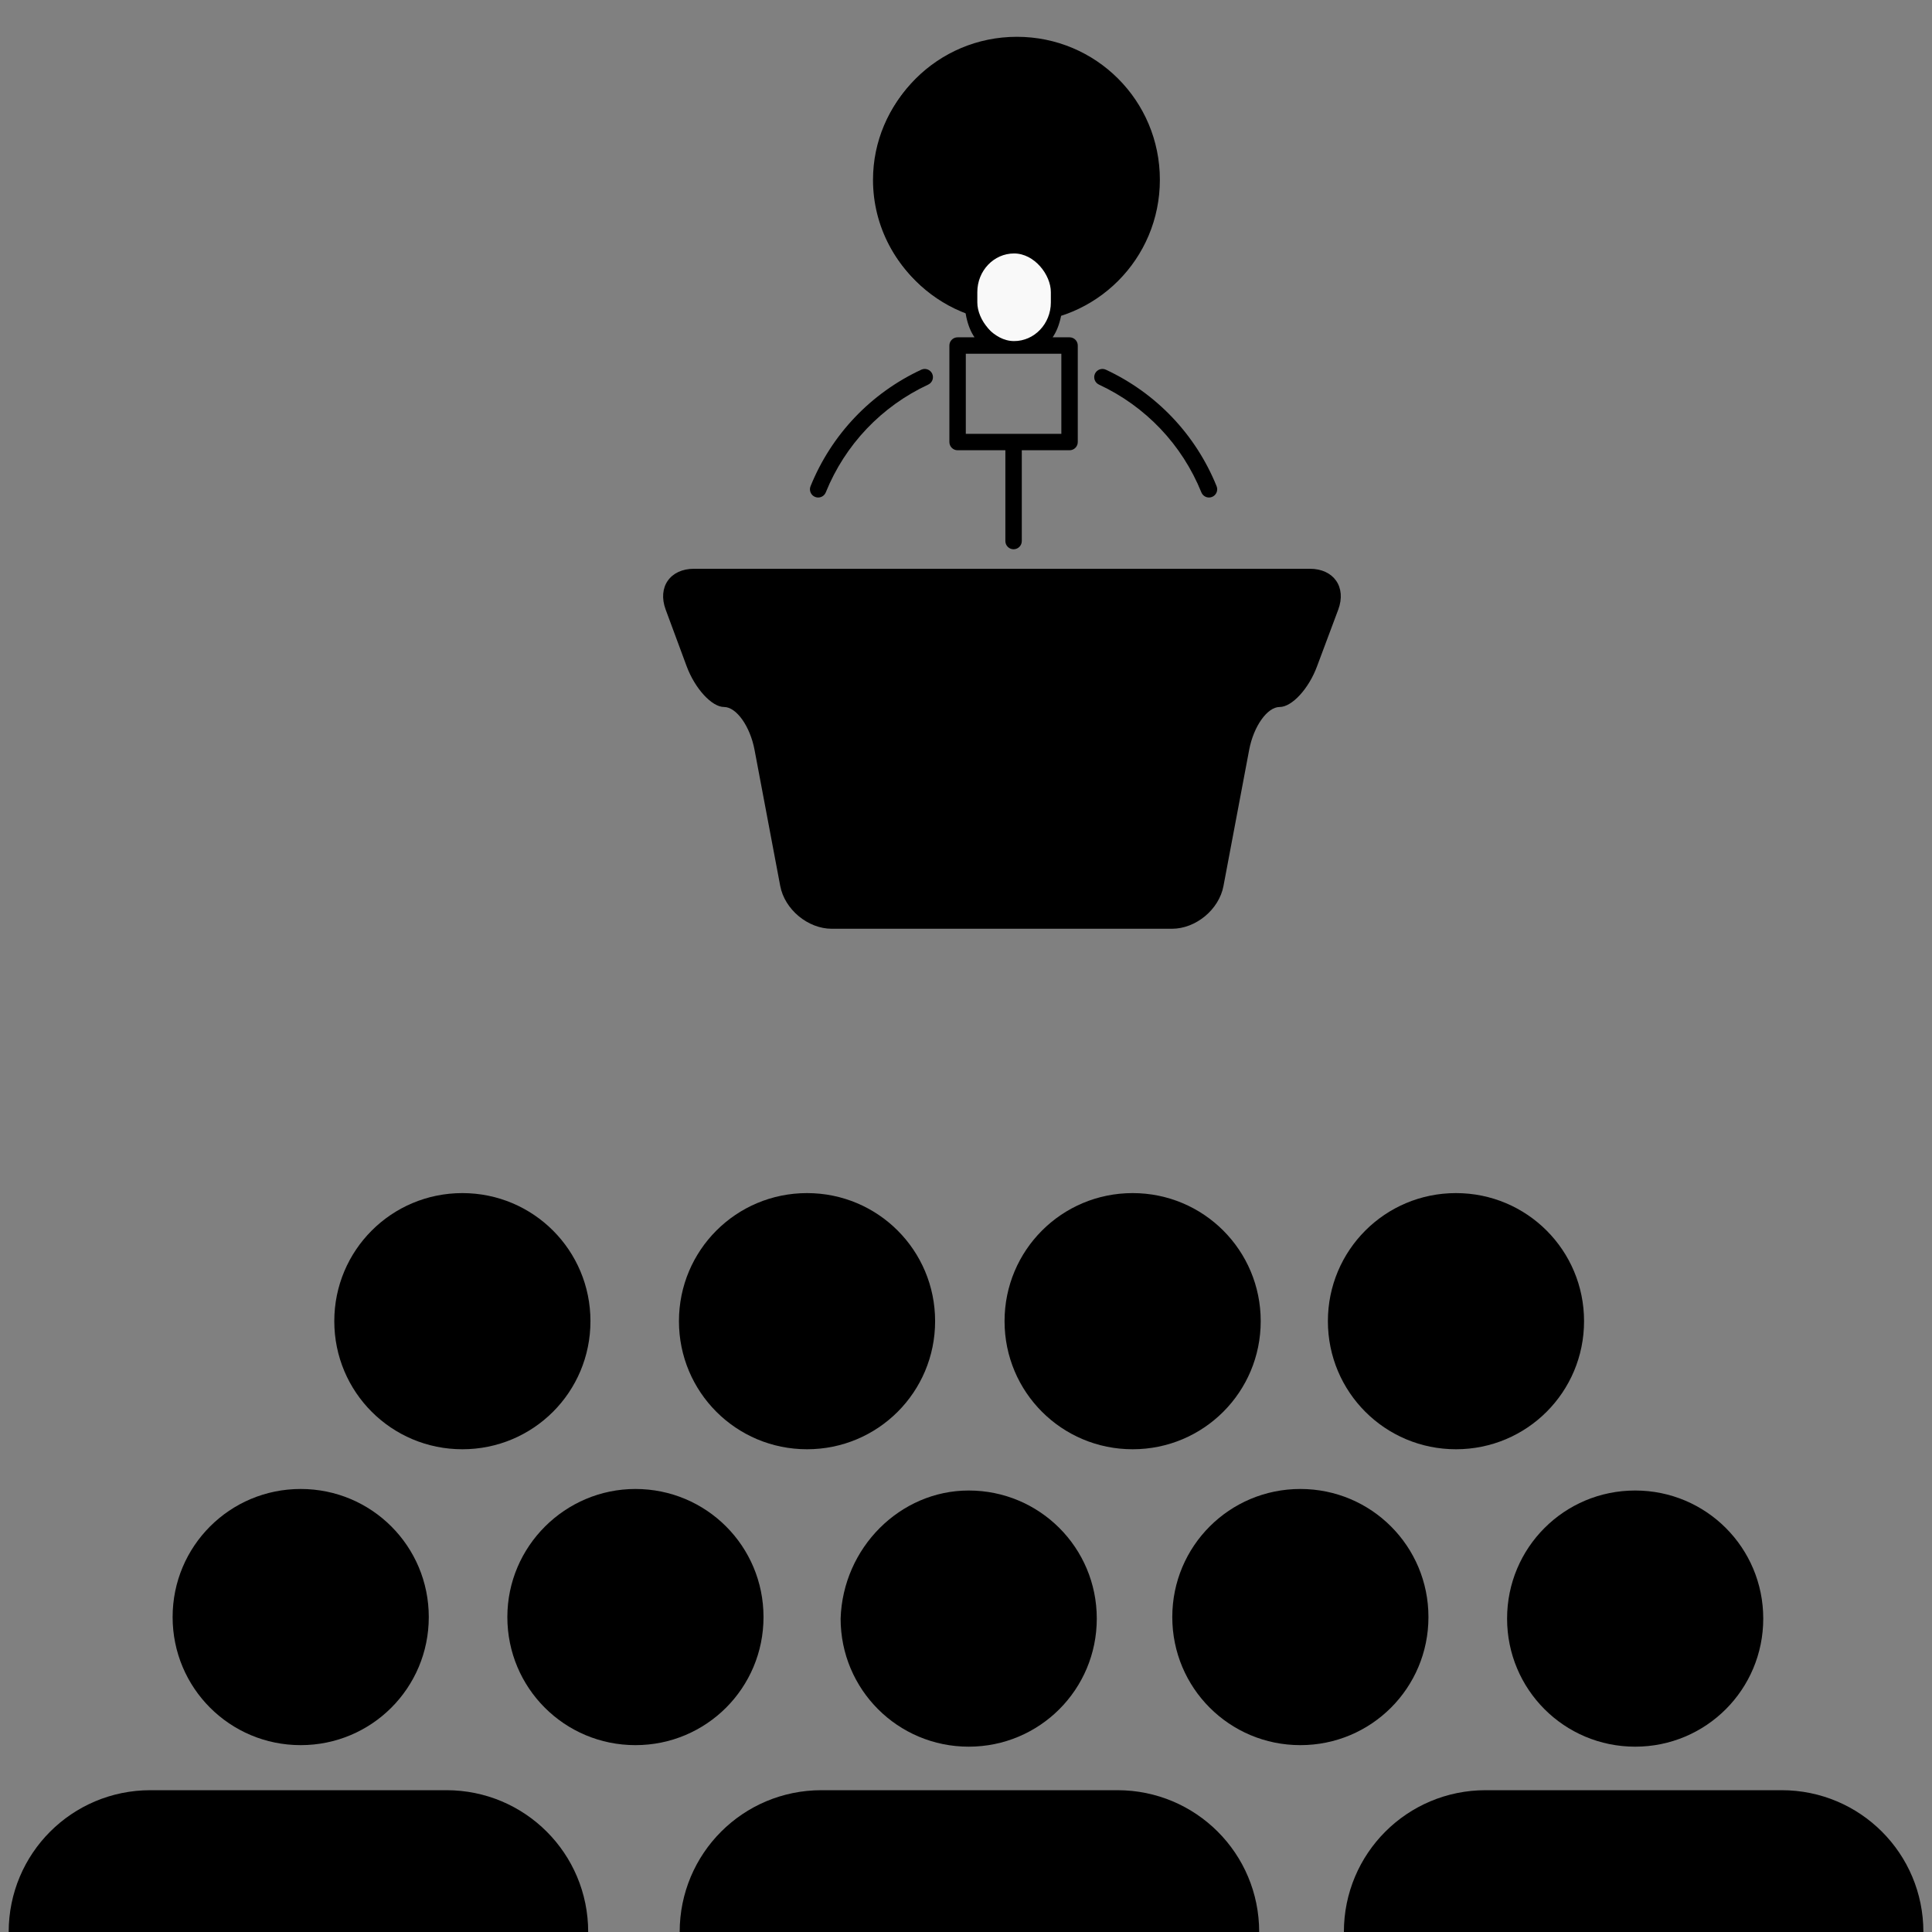
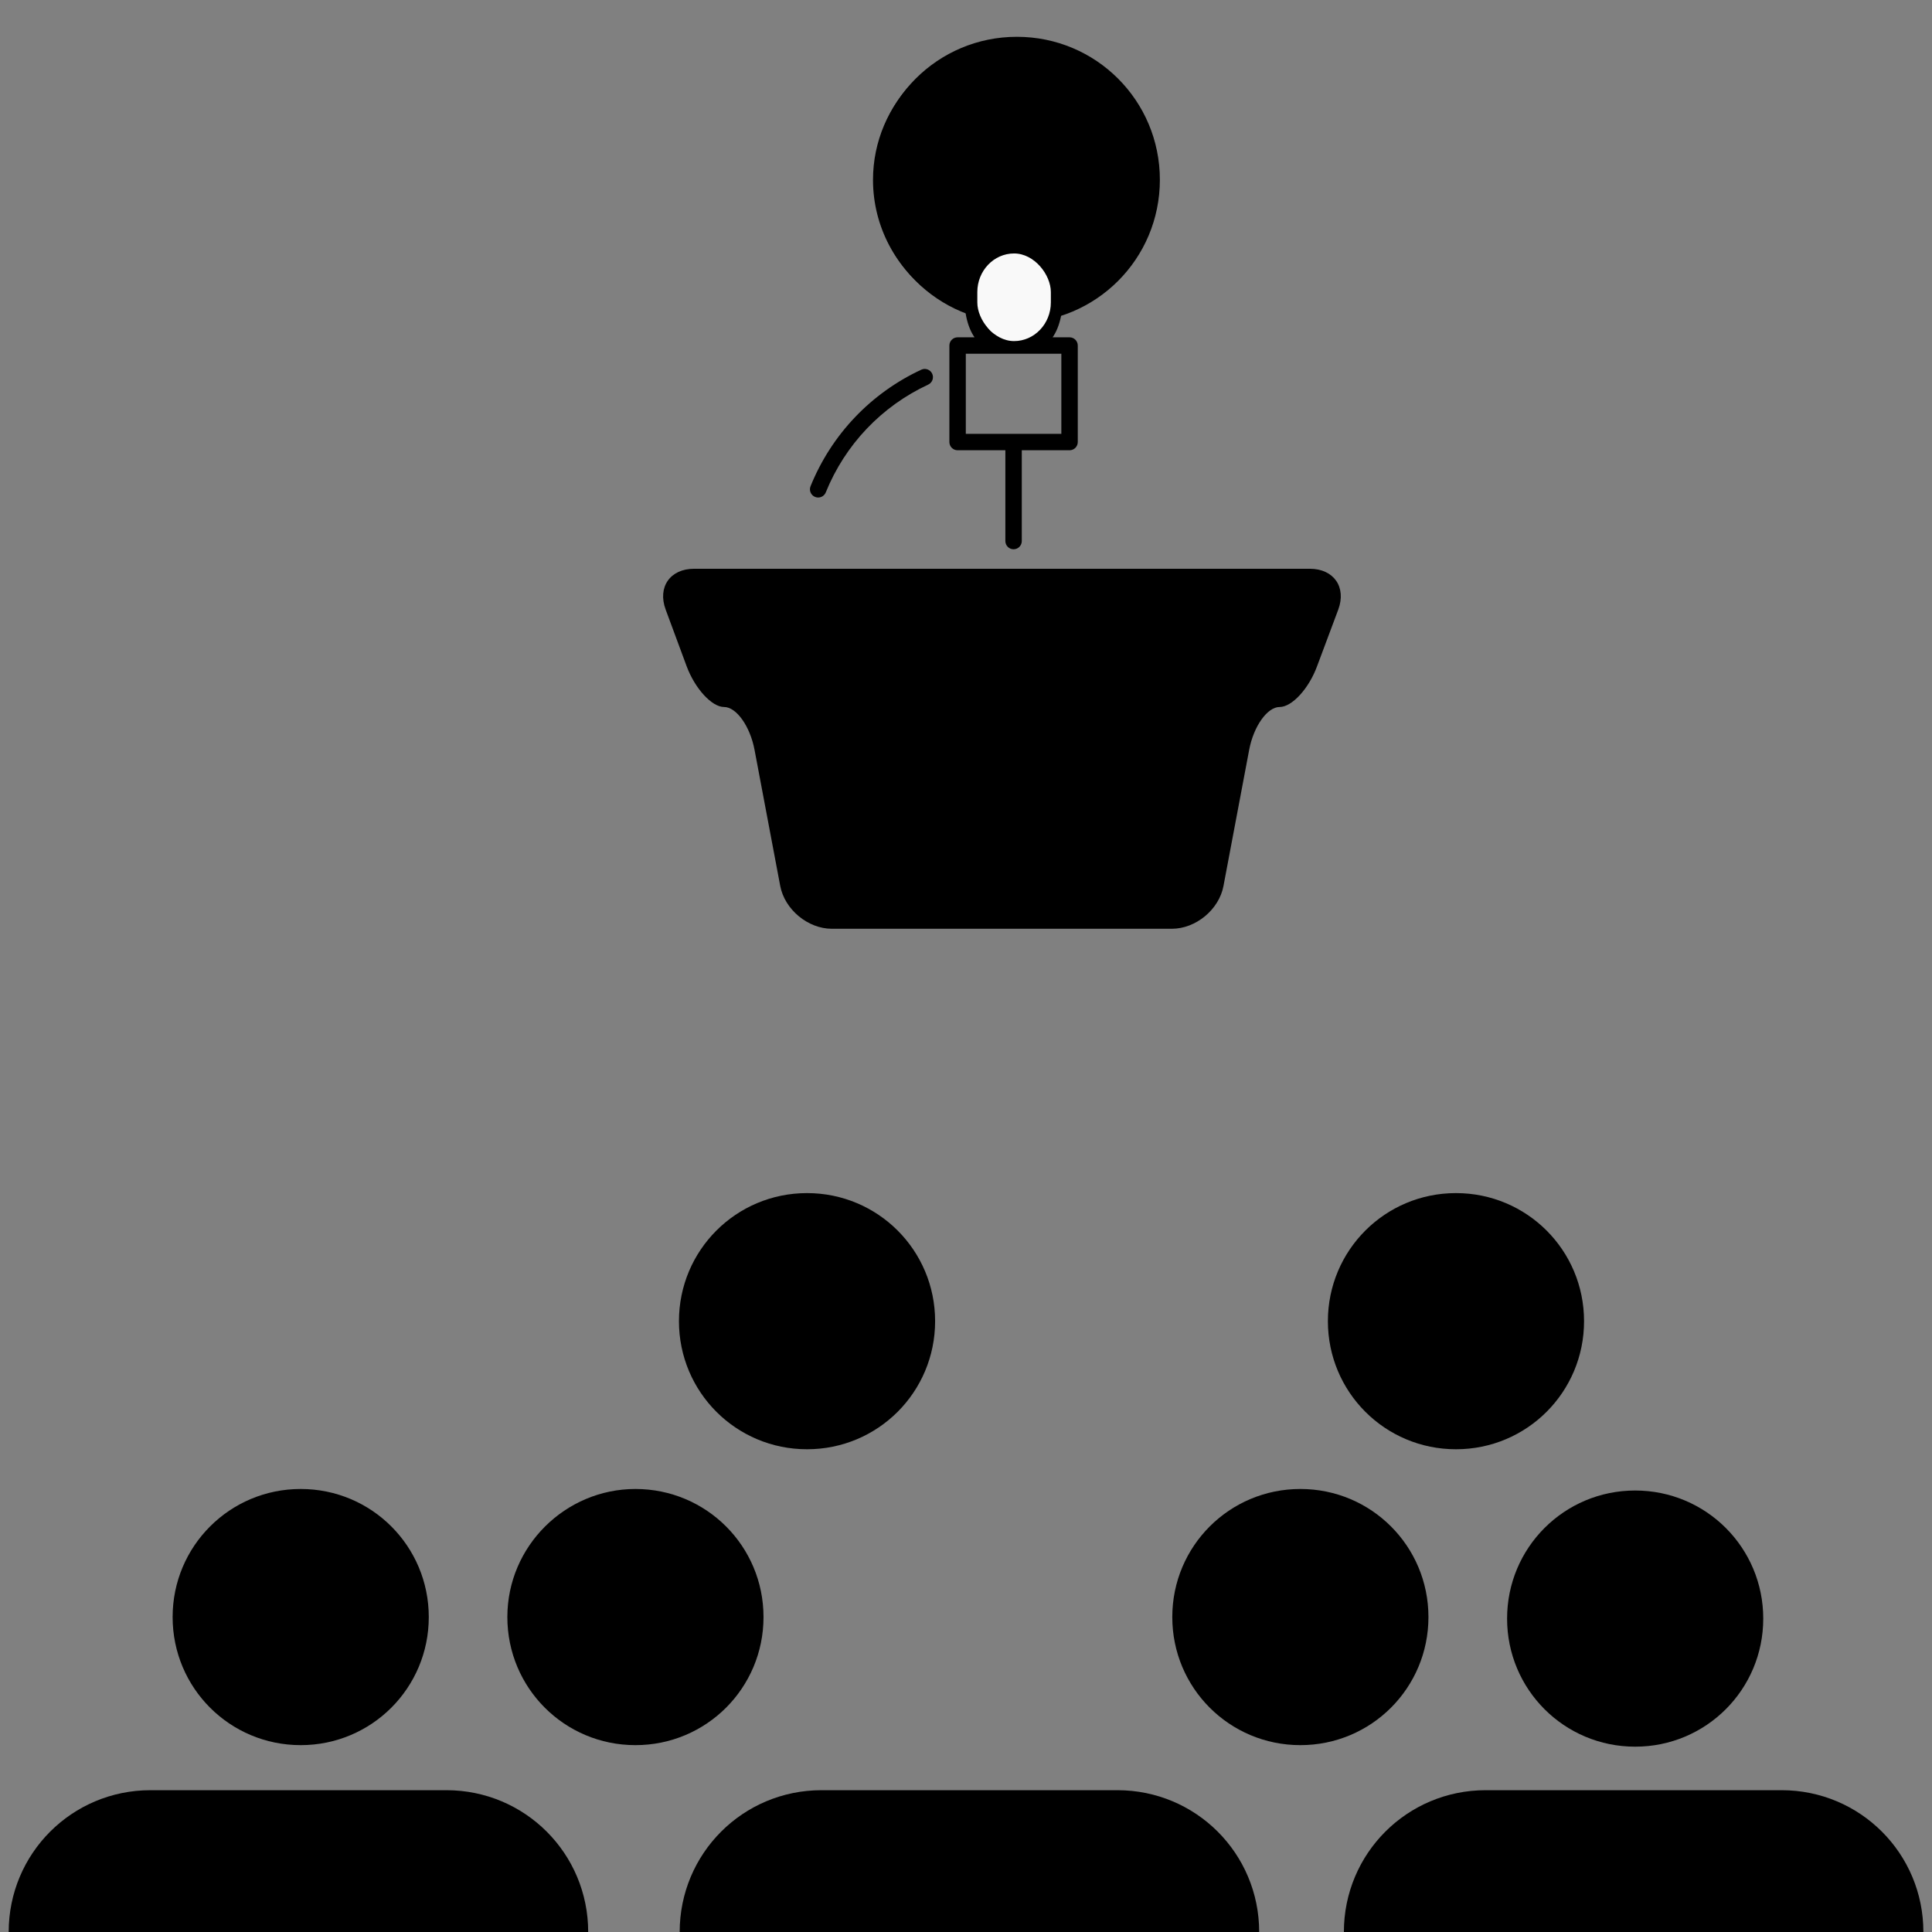
<svg xmlns="http://www.w3.org/2000/svg" xmlns:ns1="http://www.inkscape.org/namespaces/inkscape" xmlns:ns2="http://sodipodi.sourceforge.net/DTD/sodipodi-0.dtd" width="100" height="100" viewBox="0 0 26.458 26.458" version="1.1" id="svg4726" ns1:version="0.92.3 (2405546, 2018-03-11)" ns2:docname="conference.svg">
  <rect x="0" y="0" width="26.458" height="26.458" fill="#808080" stroke="none" />
  <defs id="defs4720" />
  <ns2:namedview id="base" pagecolor="#ffffff" bordercolor="#666666" borderopacity="1.0" ns1:pageopacity="0.0" ns1:pageshadow="2" ns1:zoom="20.923681" ns1:cx="52.996576" ns1:cy="70.146575" ns1:document-units="mm" ns1:current-layer="layer1" showgrid="false" units="px" ns1:window-width="1280" ns1:window-height="967" ns1:window-x="-4" ns1:window-y="-4" ns1:window-maximized="1" ns1:snap-global="false" />
  <g ns1:label="Layer 1" ns1:groupmode="layer" id="layer1" transform="translate(0,-270.542)">
    <path ns1:connector-curvature="0" d="m 13.926,271.046 c 1.084,0 1.958,0.874 1.958,1.958 0,1.084 -0.874,1.958 -1.958,1.958 -1.084,0 -1.958,-0.874 -1.958,-1.958 0,-1.084 0.874,-1.958 1.958,-1.958 z" id="path837-8" style="fill:#000000;fill-opacity:1;stroke:none;stroke-width:0.264;stroke-miterlimit:4;stroke-dasharray:none;stroke-opacity:1" />
    <g id="g10" transform="matrix(0.015,0,0,0.015,10.393,271.089)" style="stroke-width:19.664;stroke-miterlimit:4;stroke-dasharray:none">
      <path d="m 148.228,301.059 c -46.104,21.473 -82.004,59.252 -101.087,106.378 -1.555,3.839 0.297,8.212 4.137,9.767 0.922,0.374 1.875,0.55 2.813,0.55 2.965,0 5.773,-1.77 6.954,-4.687 17.653,-43.596 50.865,-78.545 93.517,-98.411 3.755,-1.749 5.381,-6.21 3.632,-9.965 -1.75,-3.755 -6.211,-5.381 -9.966,-3.632 z" id="path2-5" ns1:connector-curvature="0" style="stroke-width:19.664;stroke-miterlimit:4;stroke-dasharray:none" />
-       <path d="M 417.859,407.437 C 398.777,360.316 362.882,322.54 316.786,301.066 c -3.755,-1.75 -8.216,-0.124 -9.966,3.631 -1.749,3.755 -0.123,8.216 3.632,9.965 42.645,19.866 75.852,54.813 93.504,98.404 1.181,2.917 3.988,4.687 6.954,4.687 0.937,0 1.89,-0.177 2.813,-0.55 3.838,-1.554 5.691,-5.927 4.136,-9.766 z" id="path4-2" ns1:connector-curvature="0" style="stroke-width:19.664;stroke-miterlimit:4;stroke-dasharray:none" />
      <path d="M 359.725,127.782 C 359.725,57.323 302.403,0 231.944,0 161.485,0 104.162,57.323 104.162,127.782 c 0,42.514 21.059,82.123 56.333,105.954 1.288,0.87 2.747,1.286 4.192,1.286 2.407,0 4.772,-1.157 6.222,-3.302 2.319,-3.433 1.416,-8.095 -2.016,-10.414 -31.139,-21.037 -49.73,-56 -49.73,-93.524 C 119.162,65.594 169.756,15 231.944,15 c 62.188,0 112.782,50.594 112.782,112.782 0,36.677 -17.937,71.188 -47.98,92.318 -3.389,2.383 -4.203,7.061 -1.82,10.449 2.383,3.387 7.062,4.204 10.449,1.82 34.032,-23.935 54.35,-63.034 54.35,-104.587 z" id="path6-1" ns1:connector-curvature="0" style="stroke-width:19.664;stroke-miterlimit:4;stroke-dasharray:none" />
      <path d="m 283.62,271.492 h -15.457 c 6.778,-9.777 9.966,-24.55 9.966,-45.87 0,-25.156 -20.466,-45.622 -45.622,-45.622 -25.156,0 -45.622,20.466 -45.622,45.622 0,21.32 3.188,36.093 9.966,45.87 h -15.457 c -4.142,0 -7.5,3.358 -7.5,7.5 v 88.116 c 0,4.142 3.358,7.5 7.5,7.5 h 43.613 V 457.5 c 0,4.142 3.358,7.5 7.5,7.5 4.142,0 7.5,-3.358 7.5,-7.5 v -82.892 h 43.612 c 4.143,0 7.5,-3.358 7.5,-7.5 v -88.116 c 10e-4,-4.142 -3.357,-7.5 -7.499,-7.5 z m -81.734,-45.87 c 0,-16.885 13.737,-30.622 30.622,-30.622 16.885,0 30.622,13.737 30.622,30.622 0,45.87 -15.567,45.87 -30.622,45.87 -15.056,0 -30.622,0 -30.622,-45.87 z m 74.234,133.986 h -87.226 v -73.116 h 87.226 z" id="path8-9" ns1:connector-curvature="0" style="stroke-width:19.664;stroke-miterlimit:4;stroke-dasharray:none" />
    </g>
    <path ns1:connector-curvature="0" id="path10-7" d="m 18.327,278.89 c 0.114,-0.307 -0.061,-0.559 -0.389,-0.559 H 9.505 c -0.328,0 -0.503,0.251 -0.389,0.559 l 0.287,0.775 c 0.114,0.307 0.345,0.559 0.513,0.559 0.169,0 0.356,0.264 0.417,0.586 l 0.352,1.865 c 0.061,0.322 0.379,0.586 0.706,0.586 h 4.658 c 0.328,0 0.646,-0.264 0.706,-0.586 l 0.352,-1.865 c 0.061,-0.322 0.248,-0.586 0.417,-0.586 0.169,0 0.4,-0.251 0.513,-0.559 z" style="fill:#000000;fill-opacity:1;stroke:none;stroke-width:0.529;stroke-miterlimit:4;stroke-dasharray:none;stroke-opacity:1" />
    <path ns1:connector-curvature="0" d="m 4.118,290.933 c 0.971,0 1.754,0.783 1.754,1.754 0,0.971 -0.783,1.754 -1.754,1.754 -0.971,0 -1.754,-0.783 -1.754,-1.754 0,-0.971 0.783,-1.754 1.754,-1.754 z" id="path847" style="fill:#000000;stroke:none;stroke-width:0.237;stroke-miterlimit:4;stroke-dasharray:none;stroke-opacity:1;fill-opacity:1" />
    <path ns1:connector-curvature="0" d="m 8.702,290.933 c 0.971,0 1.754,0.783 1.754,1.754 0,0.971 -0.783,1.754 -1.754,1.754 -0.971,0 -1.754,-0.783 -1.754,-1.754 0,-0.971 0.794,-1.754 1.754,-1.754 z" id="path845" style="fill:#000000;stroke:none;stroke-width:0.237;stroke-miterlimit:4;stroke-dasharray:none;stroke-opacity:1;fill-opacity:1" />
-     <path ns1:connector-curvature="0" d="m 6.332,286.881 c 0.971,0 1.754,0.783 1.754,1.754 0,0.971 -0.783,1.754 -1.754,1.754 -0.971,0 -1.754,-0.783 -1.754,-1.754 0,-0.971 0.783,-1.754 1.754,-1.754 z" id="path843" style="fill:#000000;stroke:none;stroke-width:0.237;stroke-miterlimit:4;stroke-dasharray:none;stroke-opacity:1;fill-opacity:1" />
    <path ns1:connector-curvature="0" d="m 11.052,286.881 c 0.971,0 1.754,0.783 1.754,1.754 0,0.971 -0.783,1.754 -1.754,1.754 -0.971,0 -1.754,-0.783 -1.754,-1.754 0,-0.971 0.783,-1.754 1.754,-1.754 z" id="path841" style="fill:#000000;stroke:none;stroke-width:0.237;stroke-miterlimit:4;stroke-dasharray:none;stroke-opacity:1;fill-opacity:1" />
-     <path ns1:connector-curvature="0" d="m 15.511,286.881 c 0.971,0 1.754,0.783 1.754,1.754 0,0.971 -0.783,1.754 -1.754,1.754 -0.971,0 -1.754,-0.783 -1.754,-1.754 0,-0.971 0.783,-1.754 1.754,-1.754 z" id="path839" style="fill:#000000;stroke:none;stroke-width:0.237;stroke-miterlimit:4;stroke-dasharray:none;stroke-opacity:1;fill-opacity:1" />
    <path ns1:connector-curvature="0" d="m 19.939,286.881 c 0.971,0 1.754,0.783 1.754,1.754 0,0.971 -0.783,1.754 -1.754,1.754 -0.971,0 -1.754,-0.783 -1.754,-1.754 0,-0.971 0.783,-1.754 1.754,-1.754 z" id="path837" style="fill:#000000;stroke:none;stroke-width:0.237;stroke-miterlimit:4;stroke-dasharray:none;stroke-opacity:1;fill-opacity:1" />
    <path ns1:connector-curvature="0" d="m 17.808,290.933 c 0.971,0 1.754,0.783 1.754,1.754 0,0.971 -0.783,1.754 -1.754,1.754 -0.971,0 -1.754,-0.783 -1.754,-1.754 0,-0.971 0.783,-1.754 1.754,-1.754 z" id="path835" style="fill:#000000;stroke:none;stroke-width:0.237;stroke-miterlimit:4;stroke-dasharray:none;stroke-opacity:1;fill-opacity:1" />
-     <path ns1:connector-curvature="0" d="m 13.266,290.954 c 0.971,0 1.754,0.783 1.754,1.754 0,0.971 -0.783,1.754 -1.754,1.754 -0.971,0 -1.754,-0.783 -1.754,-1.754 0.031,-0.971 0.815,-1.754 1.754,-1.754 z" id="path833" style="fill:#000000;stroke:none;stroke-width:0.237;stroke-miterlimit:4;stroke-dasharray:none;stroke-opacity:1;fill-opacity:1" />
    <path ns1:connector-curvature="0" d="m 22.393,290.954 c 0.971,0 1.754,0.783 1.754,1.754 0,0.971 -0.783,1.754 -1.754,1.754 -0.971,0 -1.754,-0.783 -1.754,-1.754 0,-0.971 0.783,-1.754 1.754,-1.754 z" id="path831" style="fill:#000000;stroke:none;stroke-width:0.237;stroke-miterlimit:4;stroke-dasharray:none;stroke-opacity:1;fill-opacity:1" />
    <path ns1:connector-curvature="0" d="m 8.055,297 c 0,-1.076 -0.867,-1.942 -1.942,-1.942 H 2.061 c -1.076,0 -1.942,0.867 -1.942,1.942" id="path829" style="fill:#000000;stroke:none;stroke-width:0.237;stroke-miterlimit:4;stroke-dasharray:none;stroke-opacity:1;fill-opacity:1" />
    <path ns1:connector-curvature="0" d="m 17.244,297 c 0,-1.076 -0.867,-1.942 -1.942,-1.942 H 11.25 c -1.076,0 -1.942,0.867 -1.942,1.942" id="path827" style="fill:#000000;stroke:none;stroke-width:0.237;stroke-miterlimit:4;stroke-dasharray:none;stroke-opacity:1;fill-opacity:1" />
    <path ns1:connector-curvature="0" d="m 26.34,297 c 0,-1.076 -0.867,-1.942 -1.942,-1.942 h -4.052 c -1.076,0 -1.942,0.867 -1.942,1.942" id="path825" style="fill:#000000;stroke:none;stroke-width:0.237;stroke-miterlimit:4;stroke-dasharray:none;stroke-opacity:1;fill-opacity:1" />
    <rect style="opacity:1;fill:#f9f9f9;fill-opacity:1;stroke:none;stroke-width:0.465;stroke-linecap:butt;stroke-linejoin:miter;stroke-miterlimit:4;stroke-dasharray:none;stroke-dashoffset:0;stroke-opacity:1;paint-order:normal" id="rect848" width="1.007" height="1.2" x="13.384" y="274.013" rx="0.529" />
  </g>
</svg>